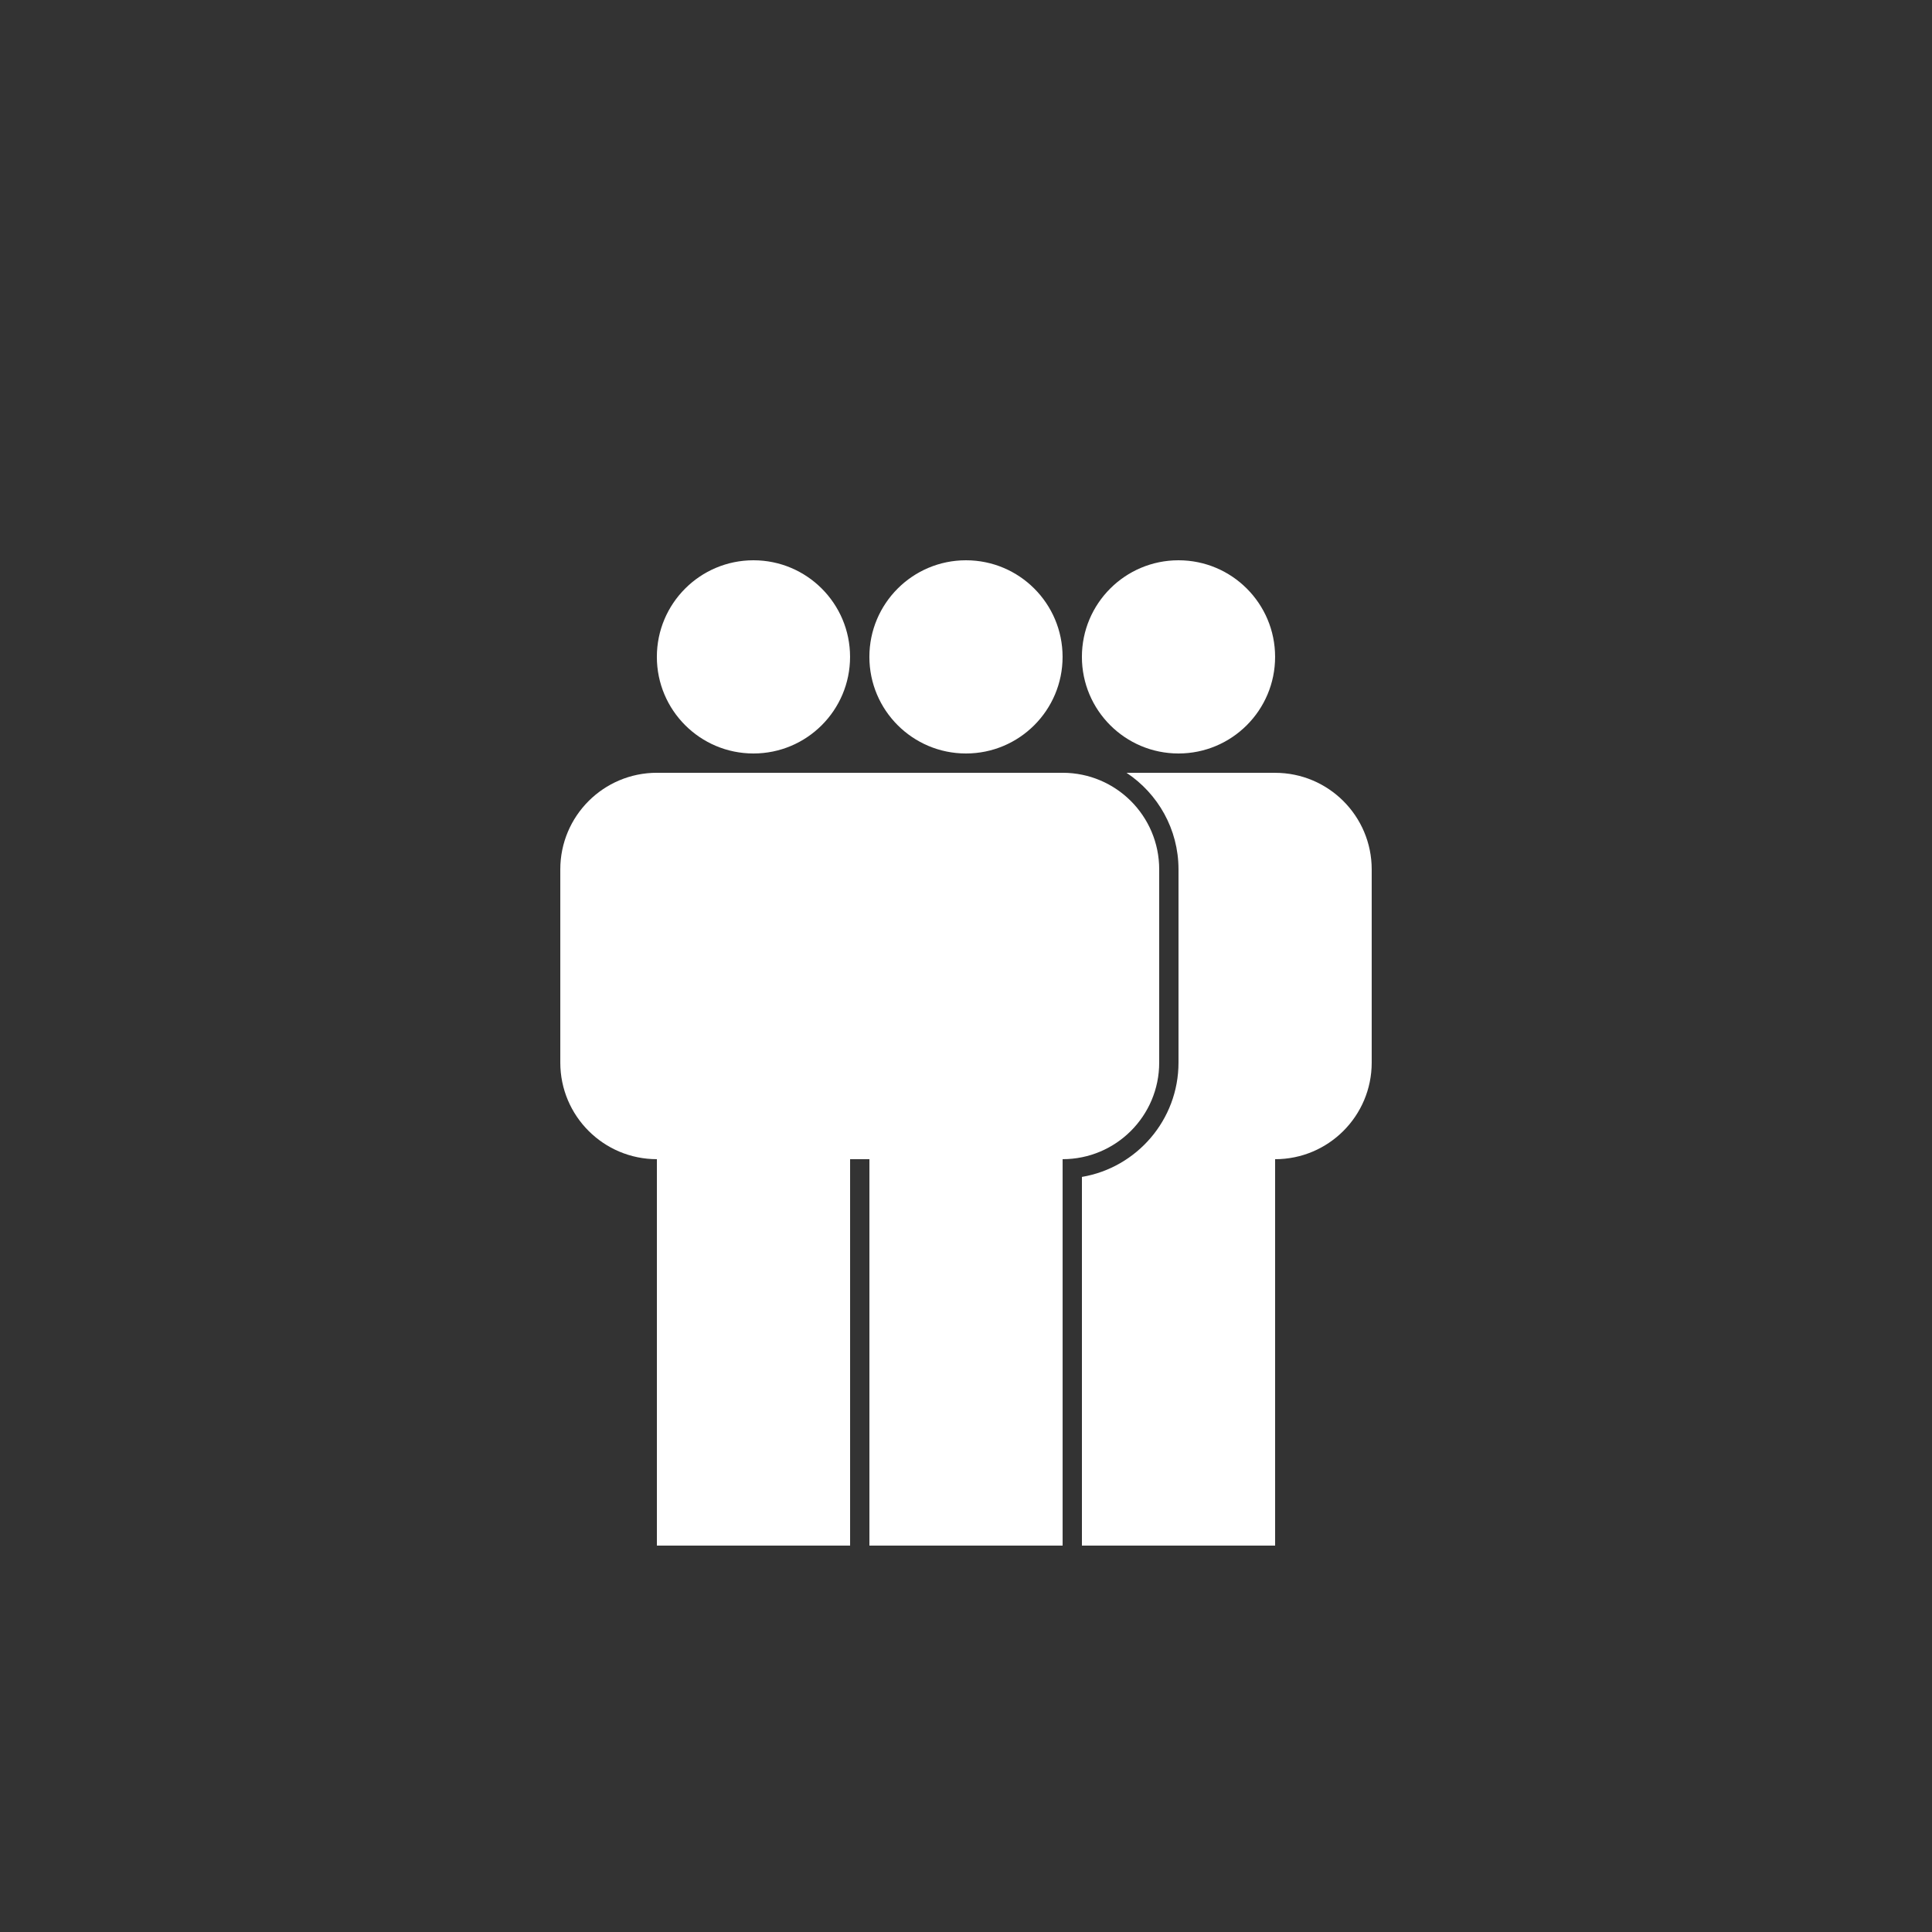
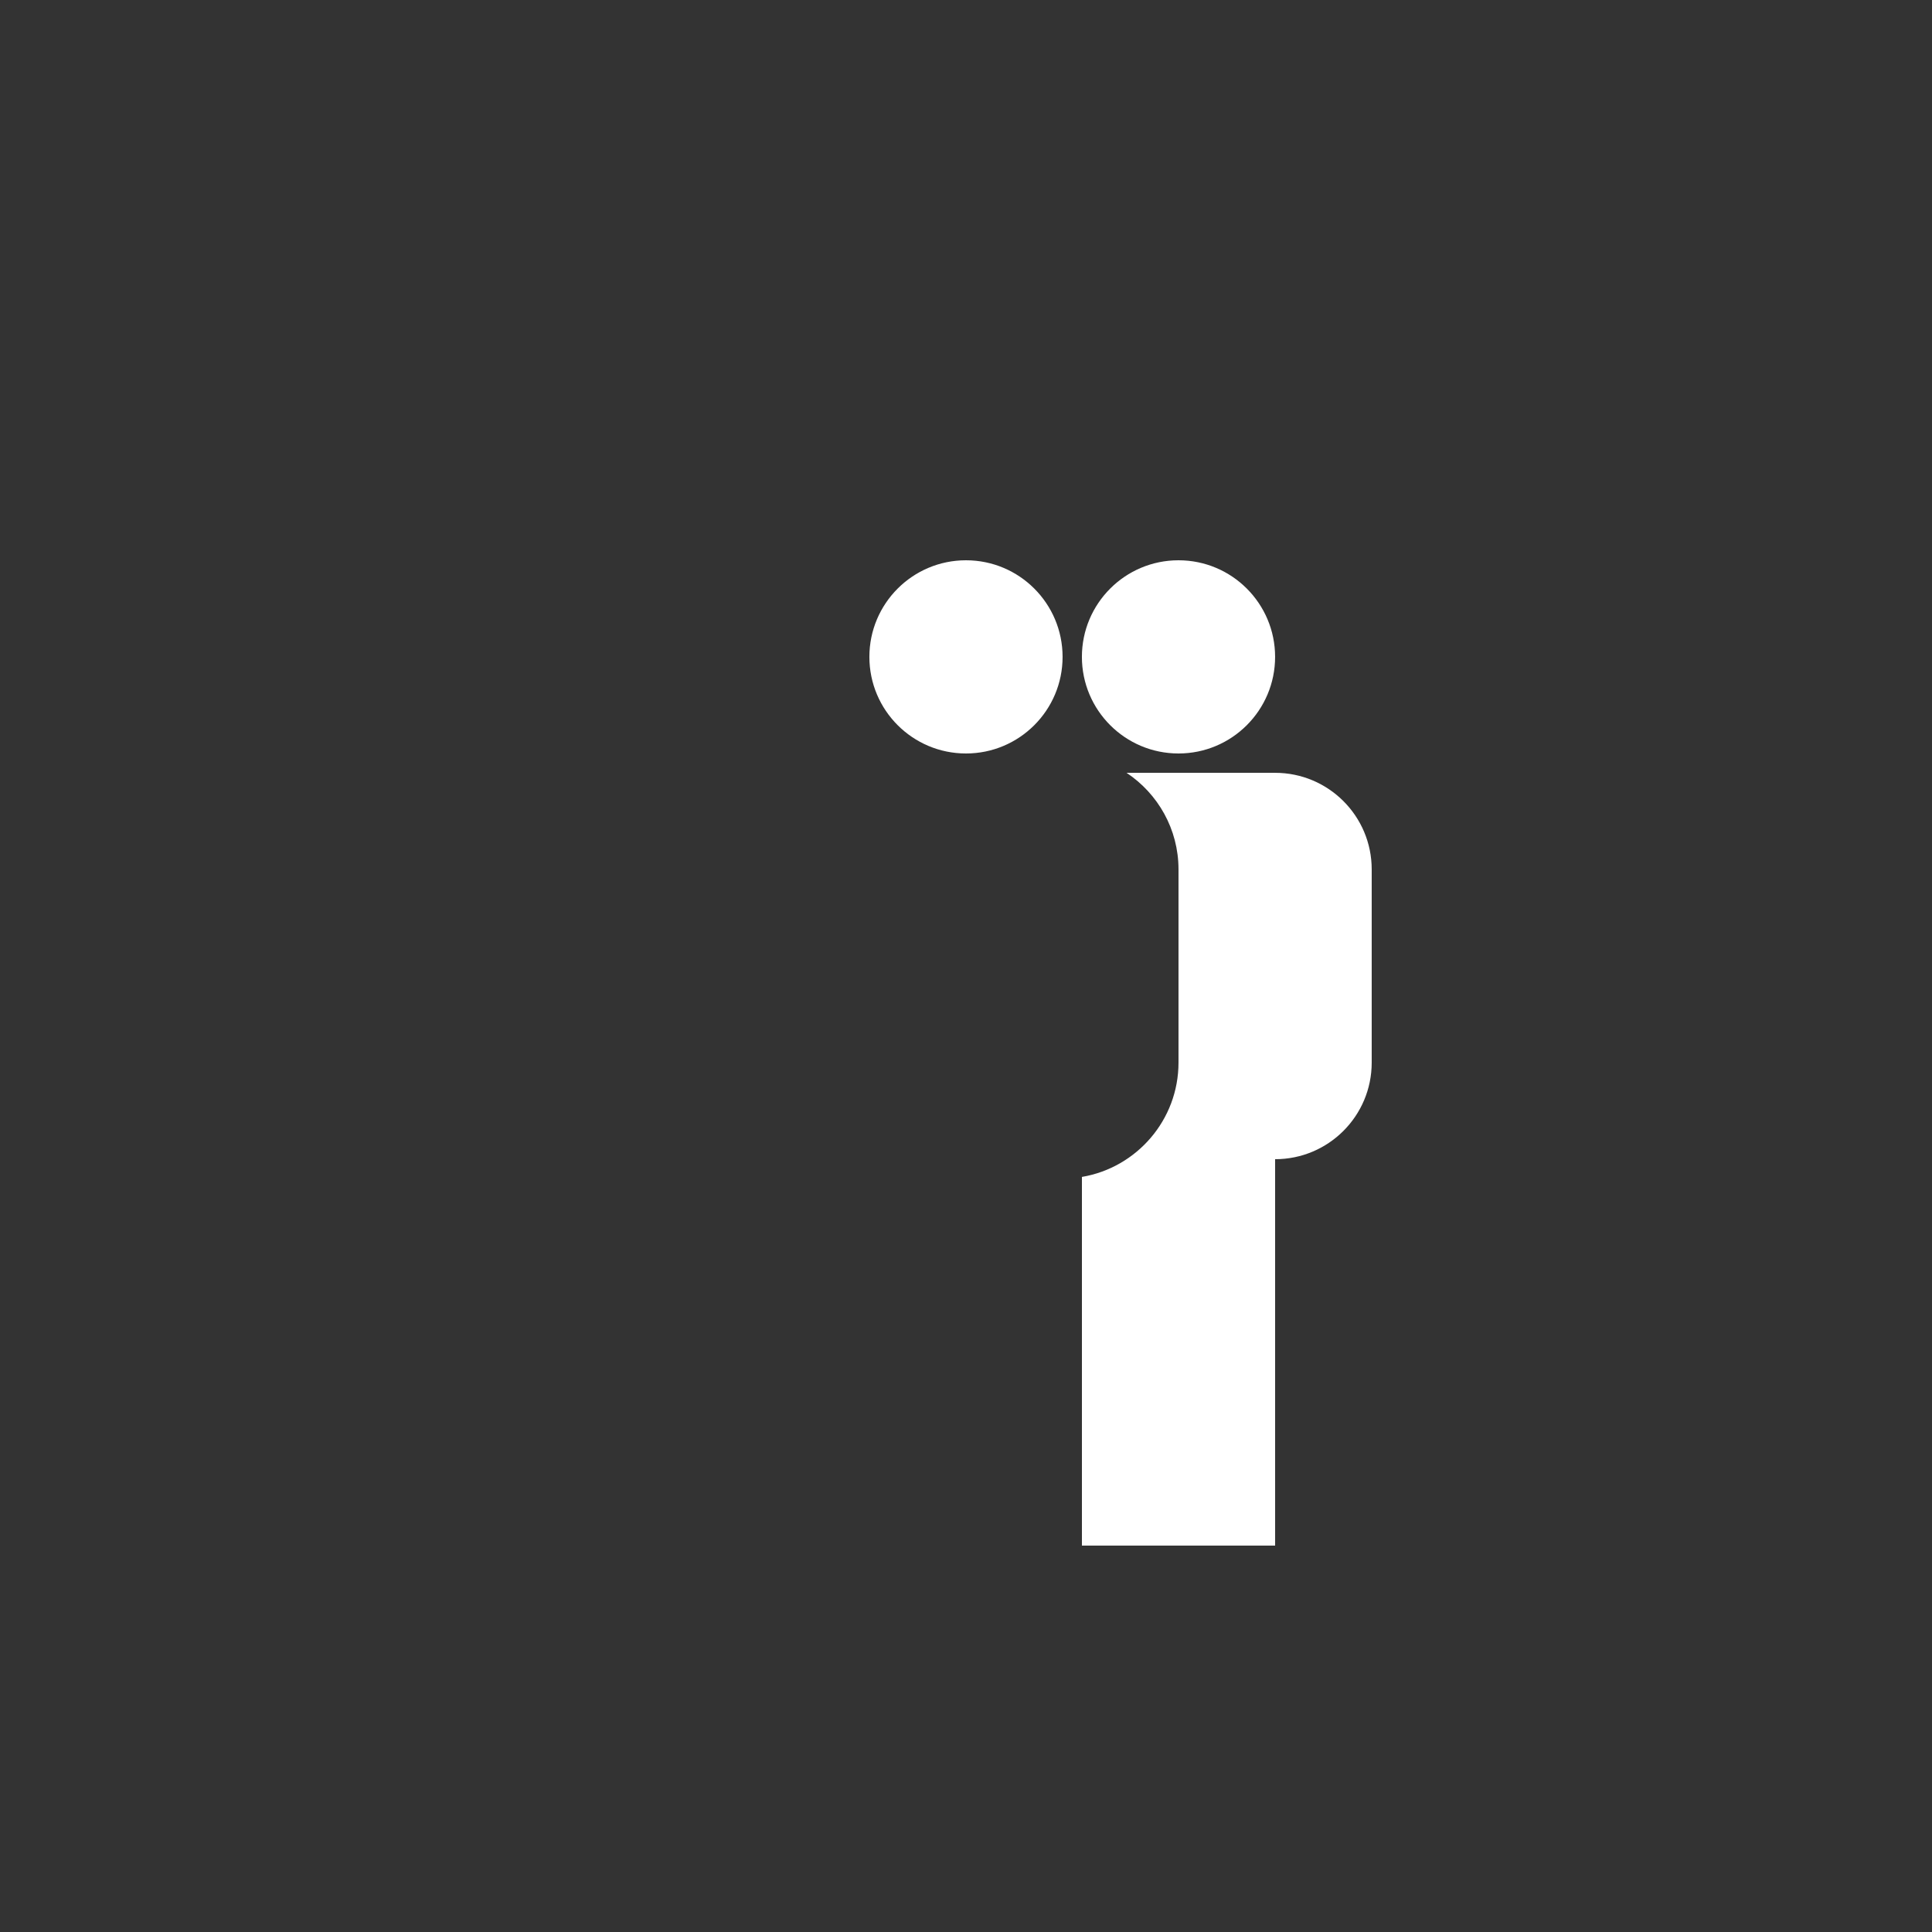
<svg xmlns="http://www.w3.org/2000/svg" version="1.1" x="0px" y="0px" viewBox="0 0 100 100" enable-background="new 0 0 100 100" xml:space="preserve">
  <rect x="0" y="0" width="100" height="100" fill="#333333" stroke="none" />
  <g>
    <g>
-       <path fill="#ffffff" d="M55.001,39.999c2.761,0,4.999,2.238,4.999,5v10c0,2.762-2.238,5-4.999,5v20h-10v-20h-1v20h-10v-20c-2.762,0-5-2.238-5-5    v-10c0-2.762,2.238-5,5-5H55.001z" />
-     </g>
+       </g>
    <g>
-       <circle fill="#ffffff" cx="38.999" cy="34" r="5" />
-     </g>
+       </g>
    <g>
      <circle fill="#ffffff" cx="49.999" cy="34" r="5" />
    </g>
    <g>
      <circle fill="#ffffff" cx="60.999" cy="34" r="5" />
    </g>
    <g>
      <path fill="#ffffff" d="M65.999,40.001h-7.688c1.619,1.075,2.688,2.914,2.688,4.999v10c0,2.968-2.165,5.439-4.999,5.917V80h10l-0.001-20    c2.762,0,5-2.238,5-5V45C70.999,42.239,68.761,40.001,65.999,40.001z" />
    </g>
  </g>
</svg>